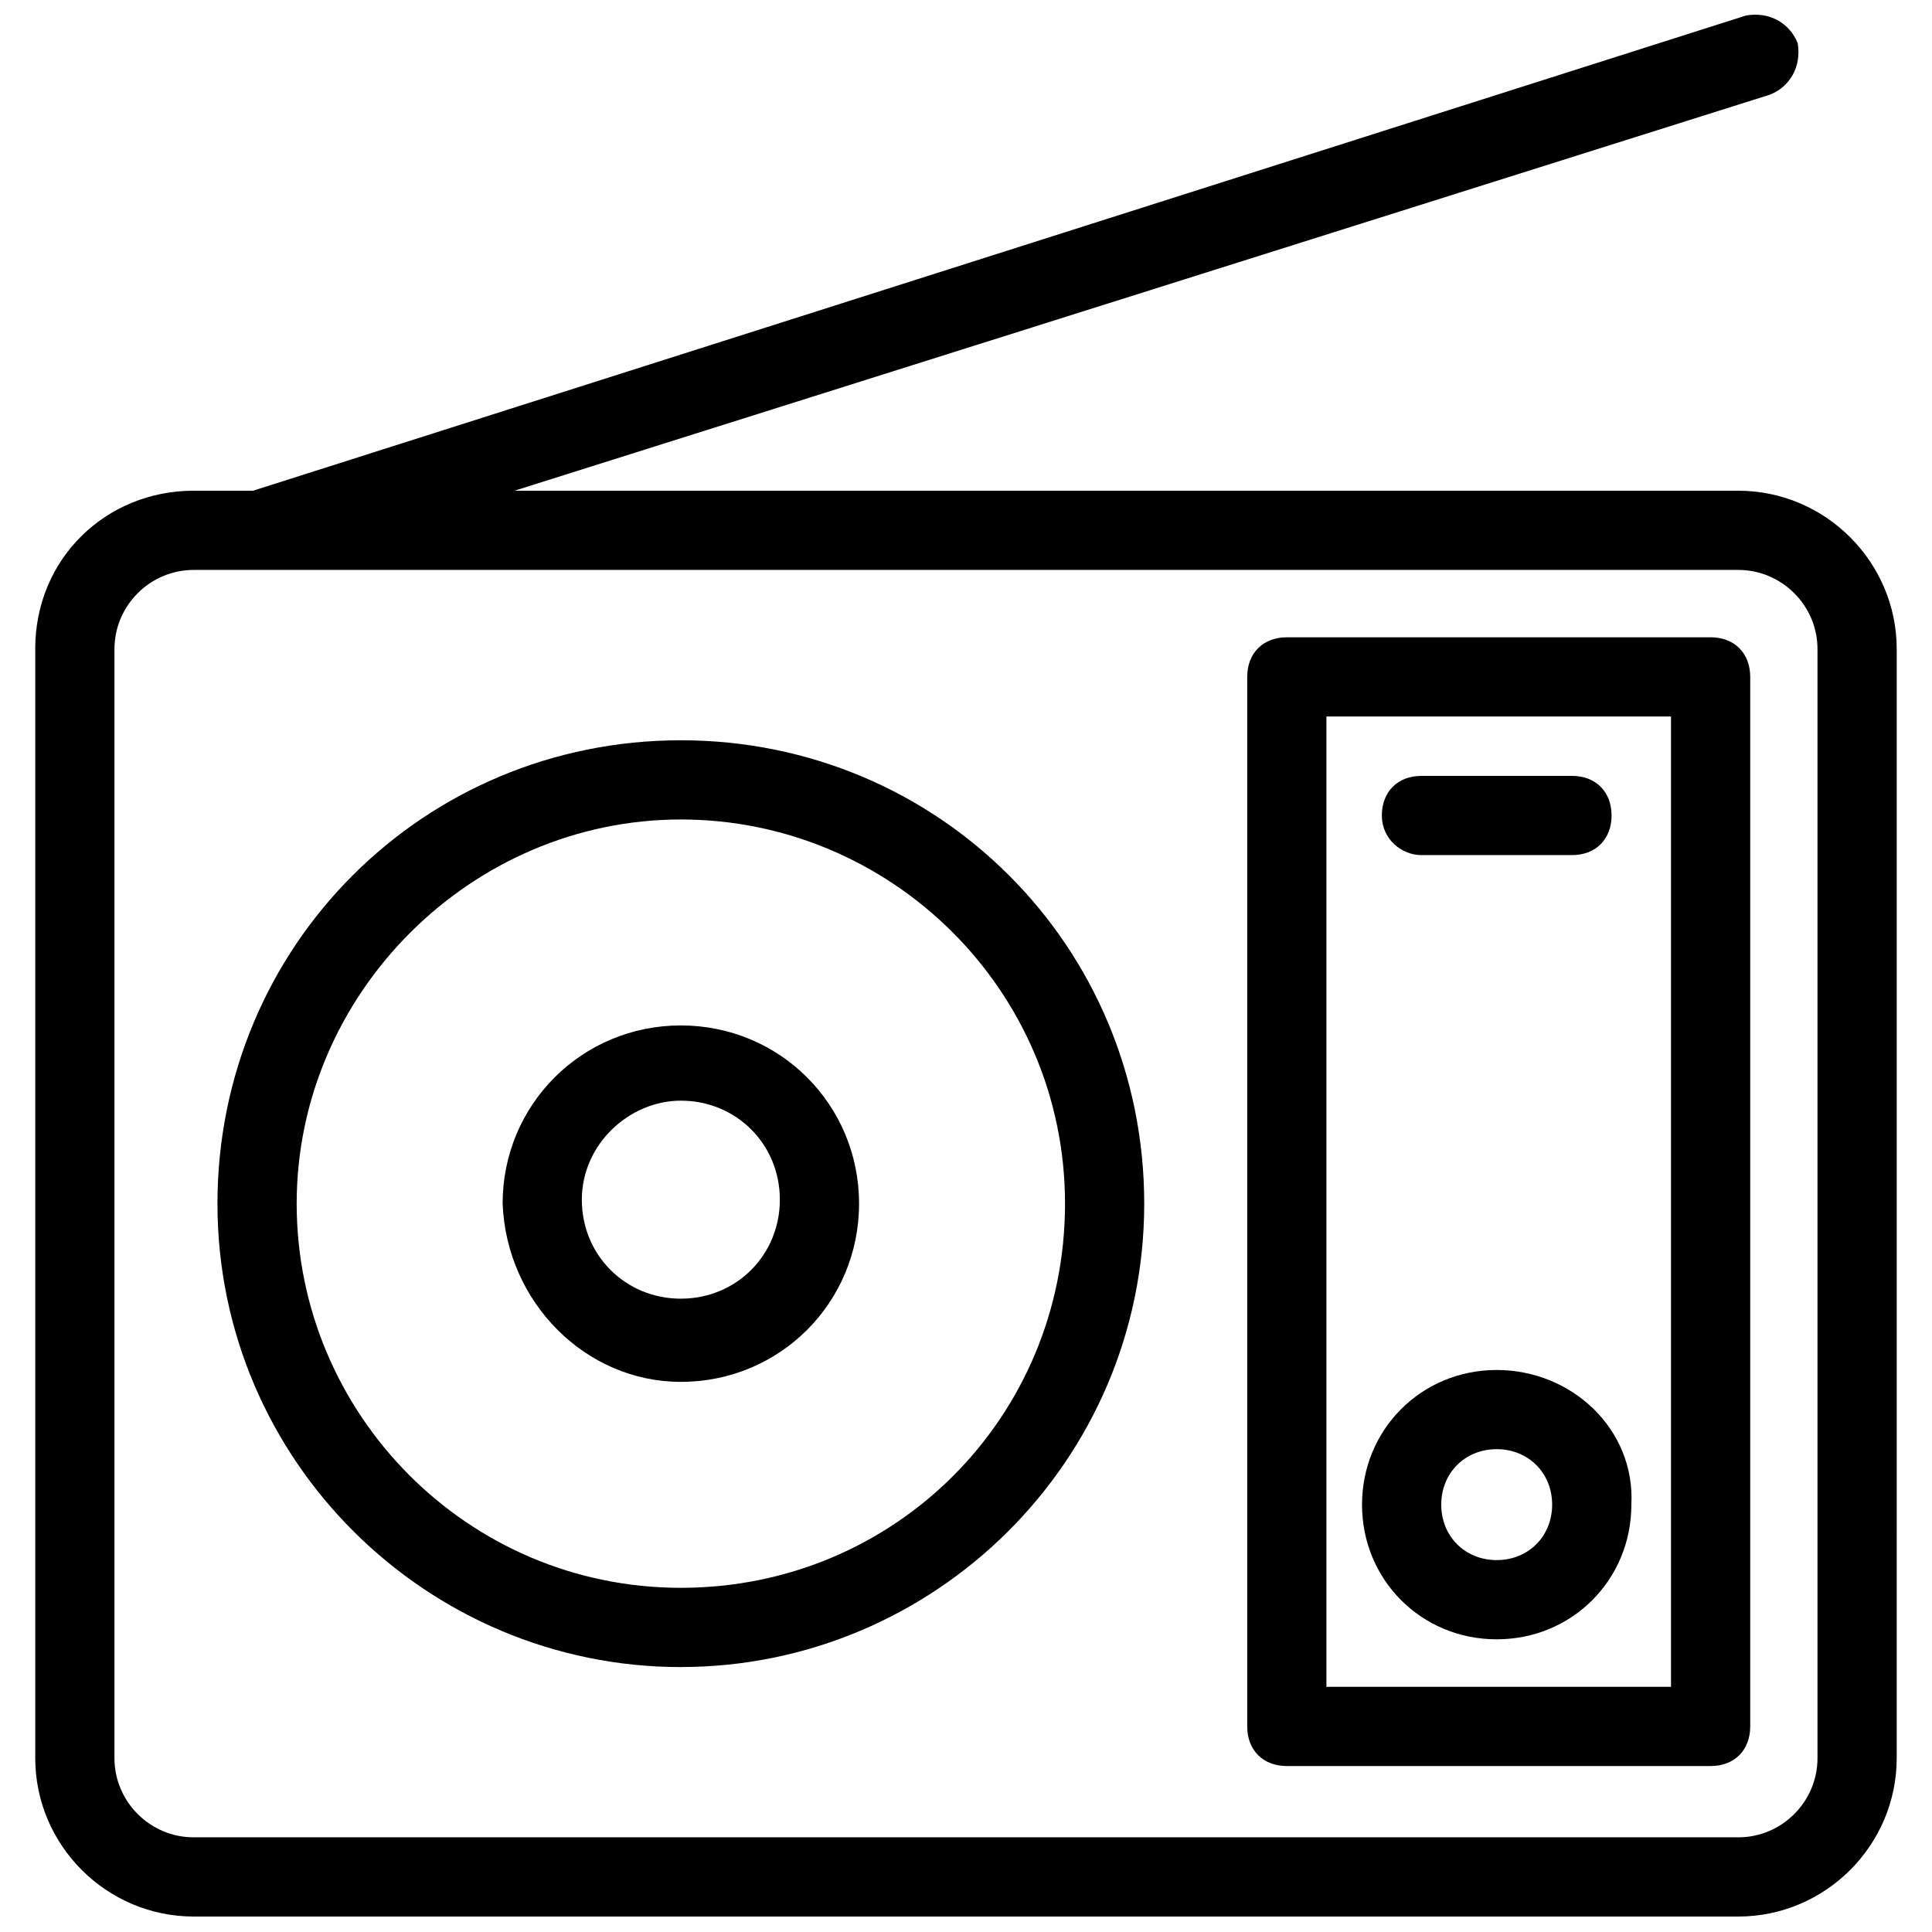
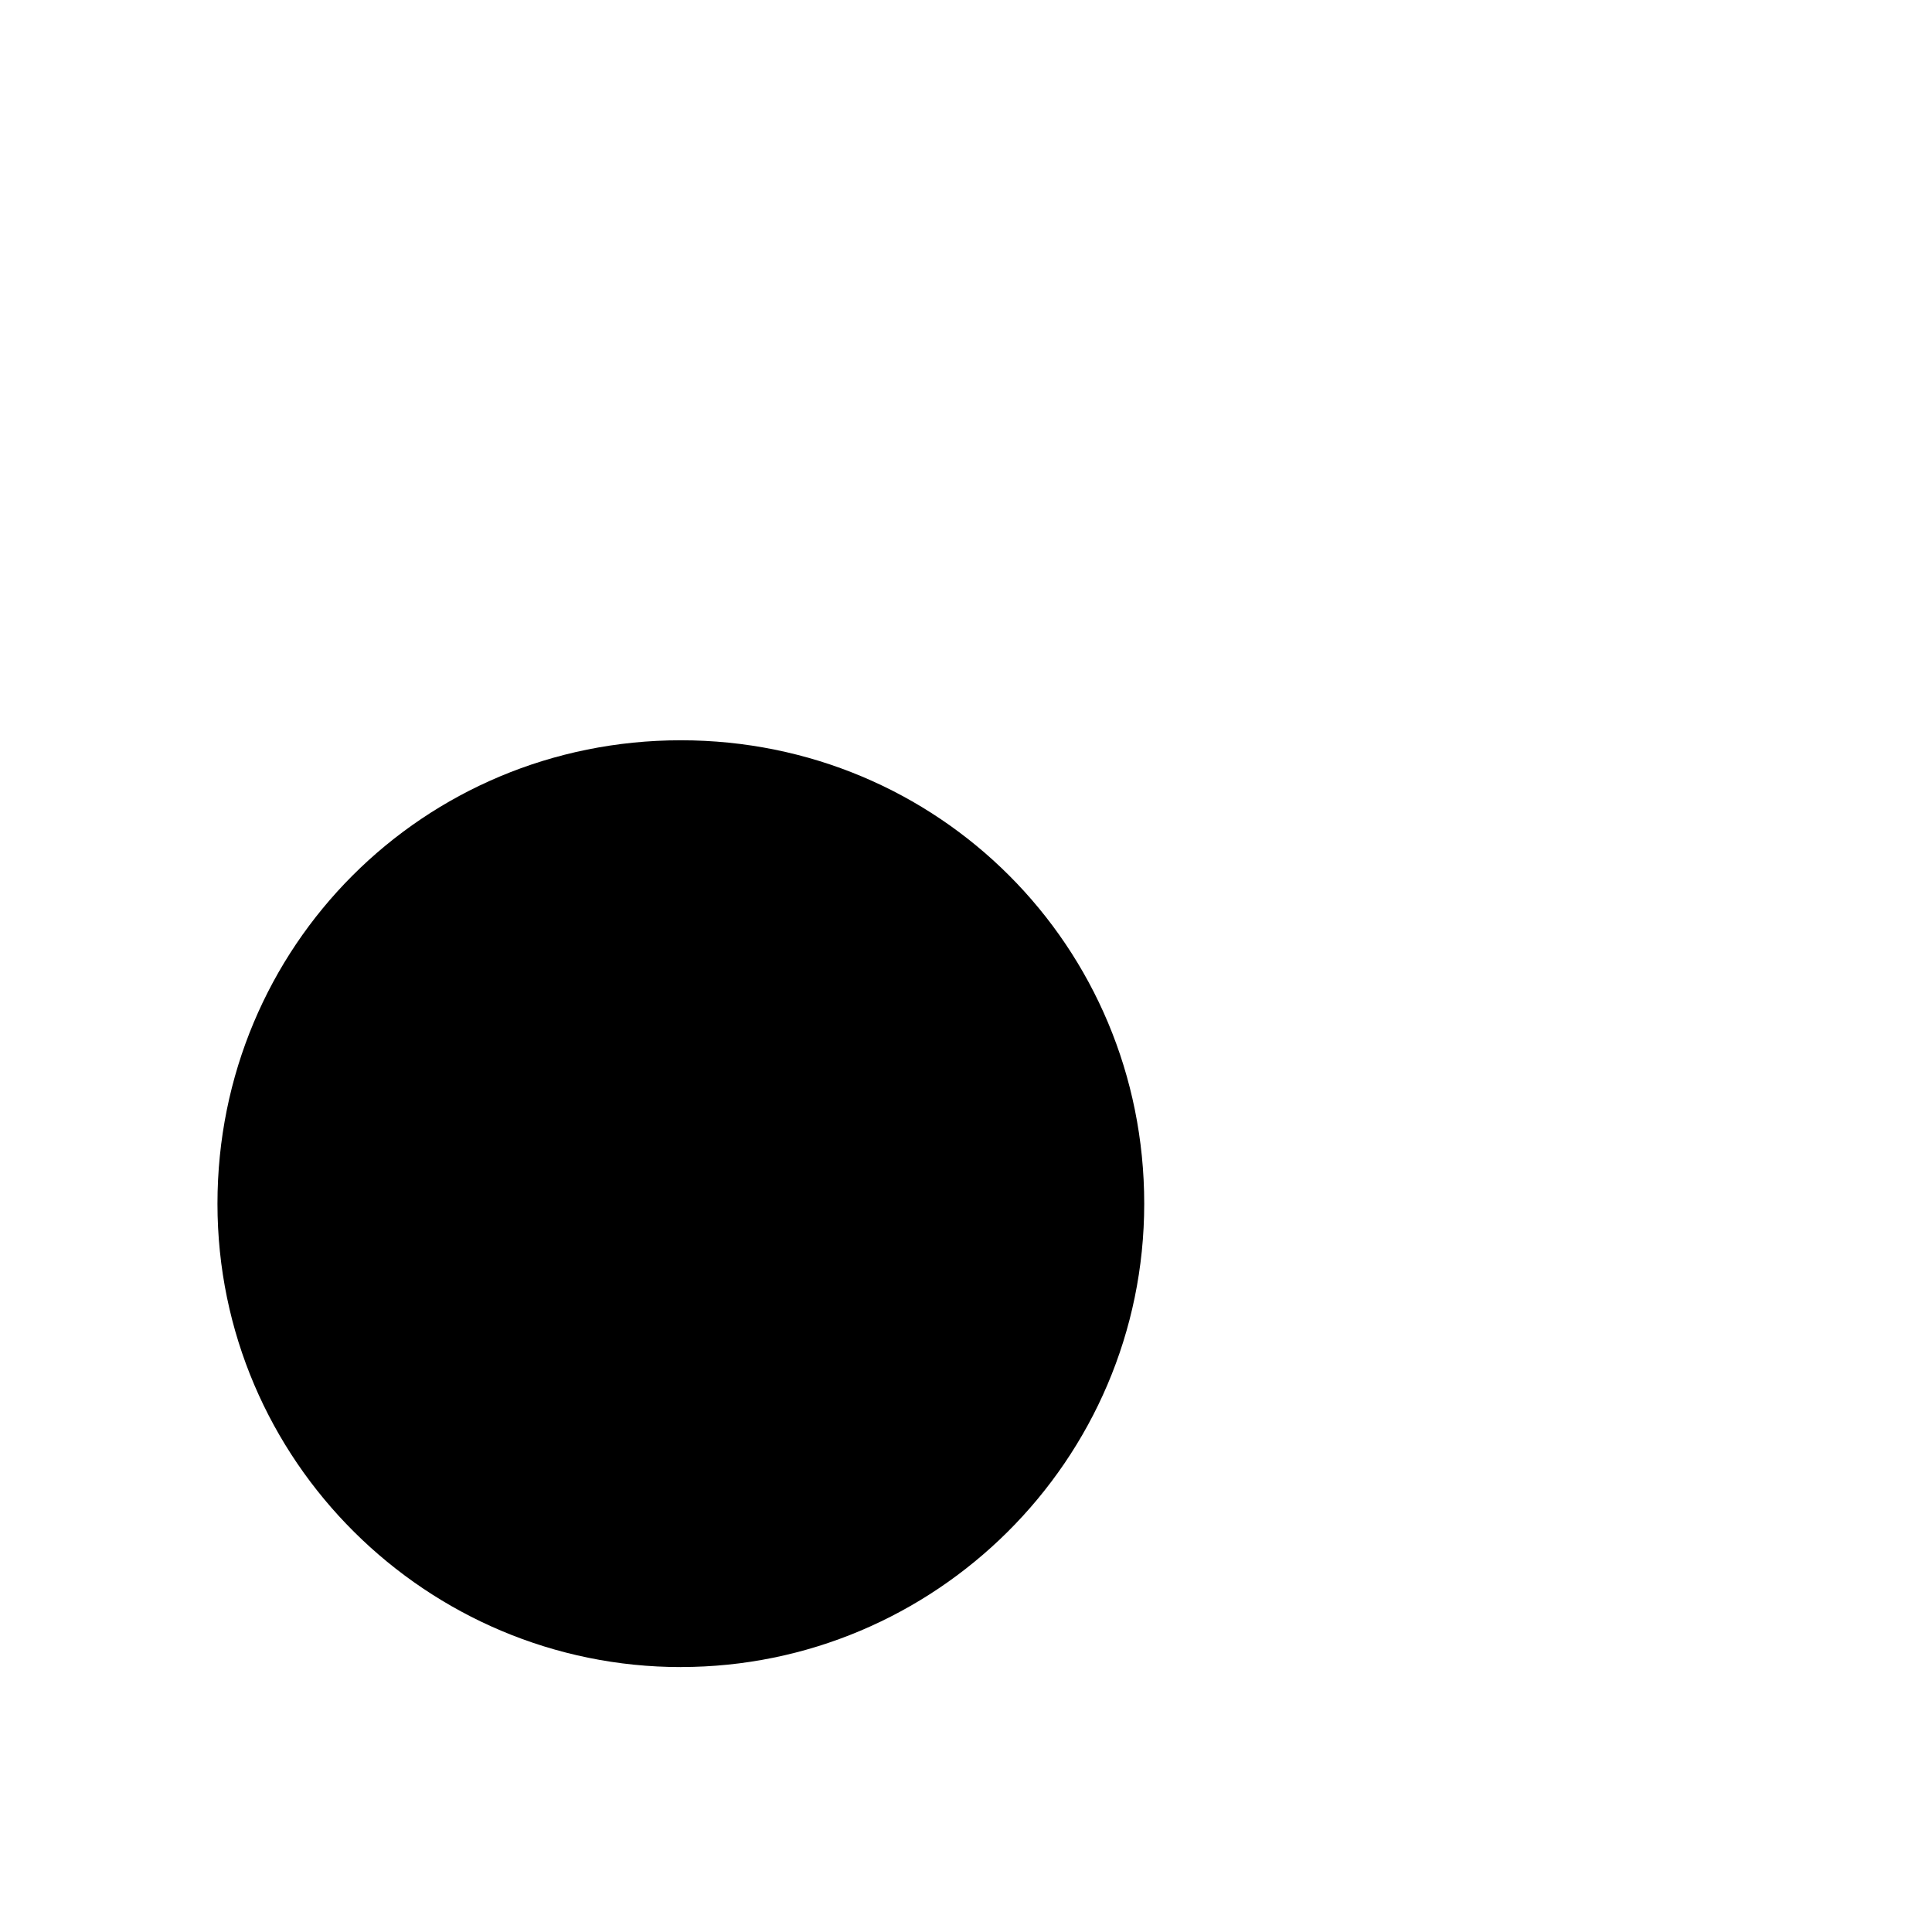
<svg xmlns="http://www.w3.org/2000/svg" width="800px" height="800px" version="1.1" viewBox="144 144 512 512">
  <defs>
    <clipPath id="a">
-       <path d="m153 148.09h494v503.81h-494z" />
-     </clipPath>
+       </clipPath>
  </defs>
  <g clip-path="url(#a)">
    <path d="m153.34 316.03v293.89c0 23.09 18.895 41.984 41.984 41.984h409.34c23.09 0 41.984-18.895 41.984-41.984l0.004-293.89c0-23.09-18.895-41.984-41.984-41.984h-324.33l332.72-104.96c5.246-2.098 8.398-7.348 7.348-13.645-2.098-5.246-7.348-8.398-13.645-7.348l-395.7 125.95h-15.746c-23.09 0-41.984 17.844-41.984 41.984zm20.992 0c0-11.547 9.445-20.992 20.992-20.992h409.34c11.547 0 20.992 9.445 20.992 20.992v293.89c0 11.547-9.445 20.992-20.992 20.992h-409.34c-11.547 0-20.992-9.445-20.992-20.992z" />
  </g>
-   <path d="m324.43 585.78c67.176 0 122.8-54.578 122.8-122.8 0-68.223-54.578-122.8-122.8-122.8-68.223 0.004-122.8 54.582-122.8 122.81 0 68.223 55.629 122.8 122.8 122.8zm0-224.61c55.629 0 101.81 45.133 101.81 101.81 0 56.68-45.133 101.81-101.81 101.81-56.676-0.004-101.81-46.184-101.81-101.81 0-55.629 46.18-101.81 101.81-101.81z" />
+   <path d="m324.43 585.78c67.176 0 122.8-54.578 122.8-122.8 0-68.223-54.578-122.8-122.8-122.8-68.223 0.004-122.8 54.582-122.8 122.81 0 68.223 55.629 122.8 122.8 122.8zm0-224.61z" />
  <path d="m324.43 510.21c26.238 0 47.23-20.992 47.23-47.23 0-26.238-20.992-47.23-47.23-47.23s-47.23 20.992-47.23 47.23c1.051 26.238 22.043 47.23 47.23 47.23zm0-74.523c14.695 0 26.238 11.547 26.238 26.238 0 14.695-11.547 26.238-26.238 26.238-14.695 0-26.238-11.547-26.238-26.238s12.594-26.238 26.238-26.238z" />
-   <path d="m540.64 507.06c-19.941 0-35.688 15.742-35.688 35.688 0 19.941 15.742 35.688 35.688 35.688 19.941 0 35.688-15.742 35.688-35.688 1.051-19.945-15.746-35.688-35.688-35.688zm0 50.379c-8.398 0-14.695-6.297-14.695-14.695 0-8.398 6.297-14.695 14.695-14.695 8.398 0 14.695 6.297 14.695 14.695 0 8.398-6.297 14.695-14.695 14.695z" />
-   <path d="m485.02 612.02h112.31c6.297 0 10.496-4.199 10.496-10.496v-278.14c0-6.297-4.199-10.496-10.496-10.496h-112.31c-6.297 0-10.496 4.199-10.496 10.496v278.14c0 6.297 4.199 10.496 10.496 10.496zm10.496-278.14h91.316v257.15h-91.316z" />
-   <path d="m520.7 370.61h39.887c6.297 0 10.496-4.199 10.496-10.496s-4.199-10.496-10.496-10.496h-39.887c-6.297 0-10.496 4.199-10.496 10.496s5.246 10.496 10.496 10.496z" />
</svg>